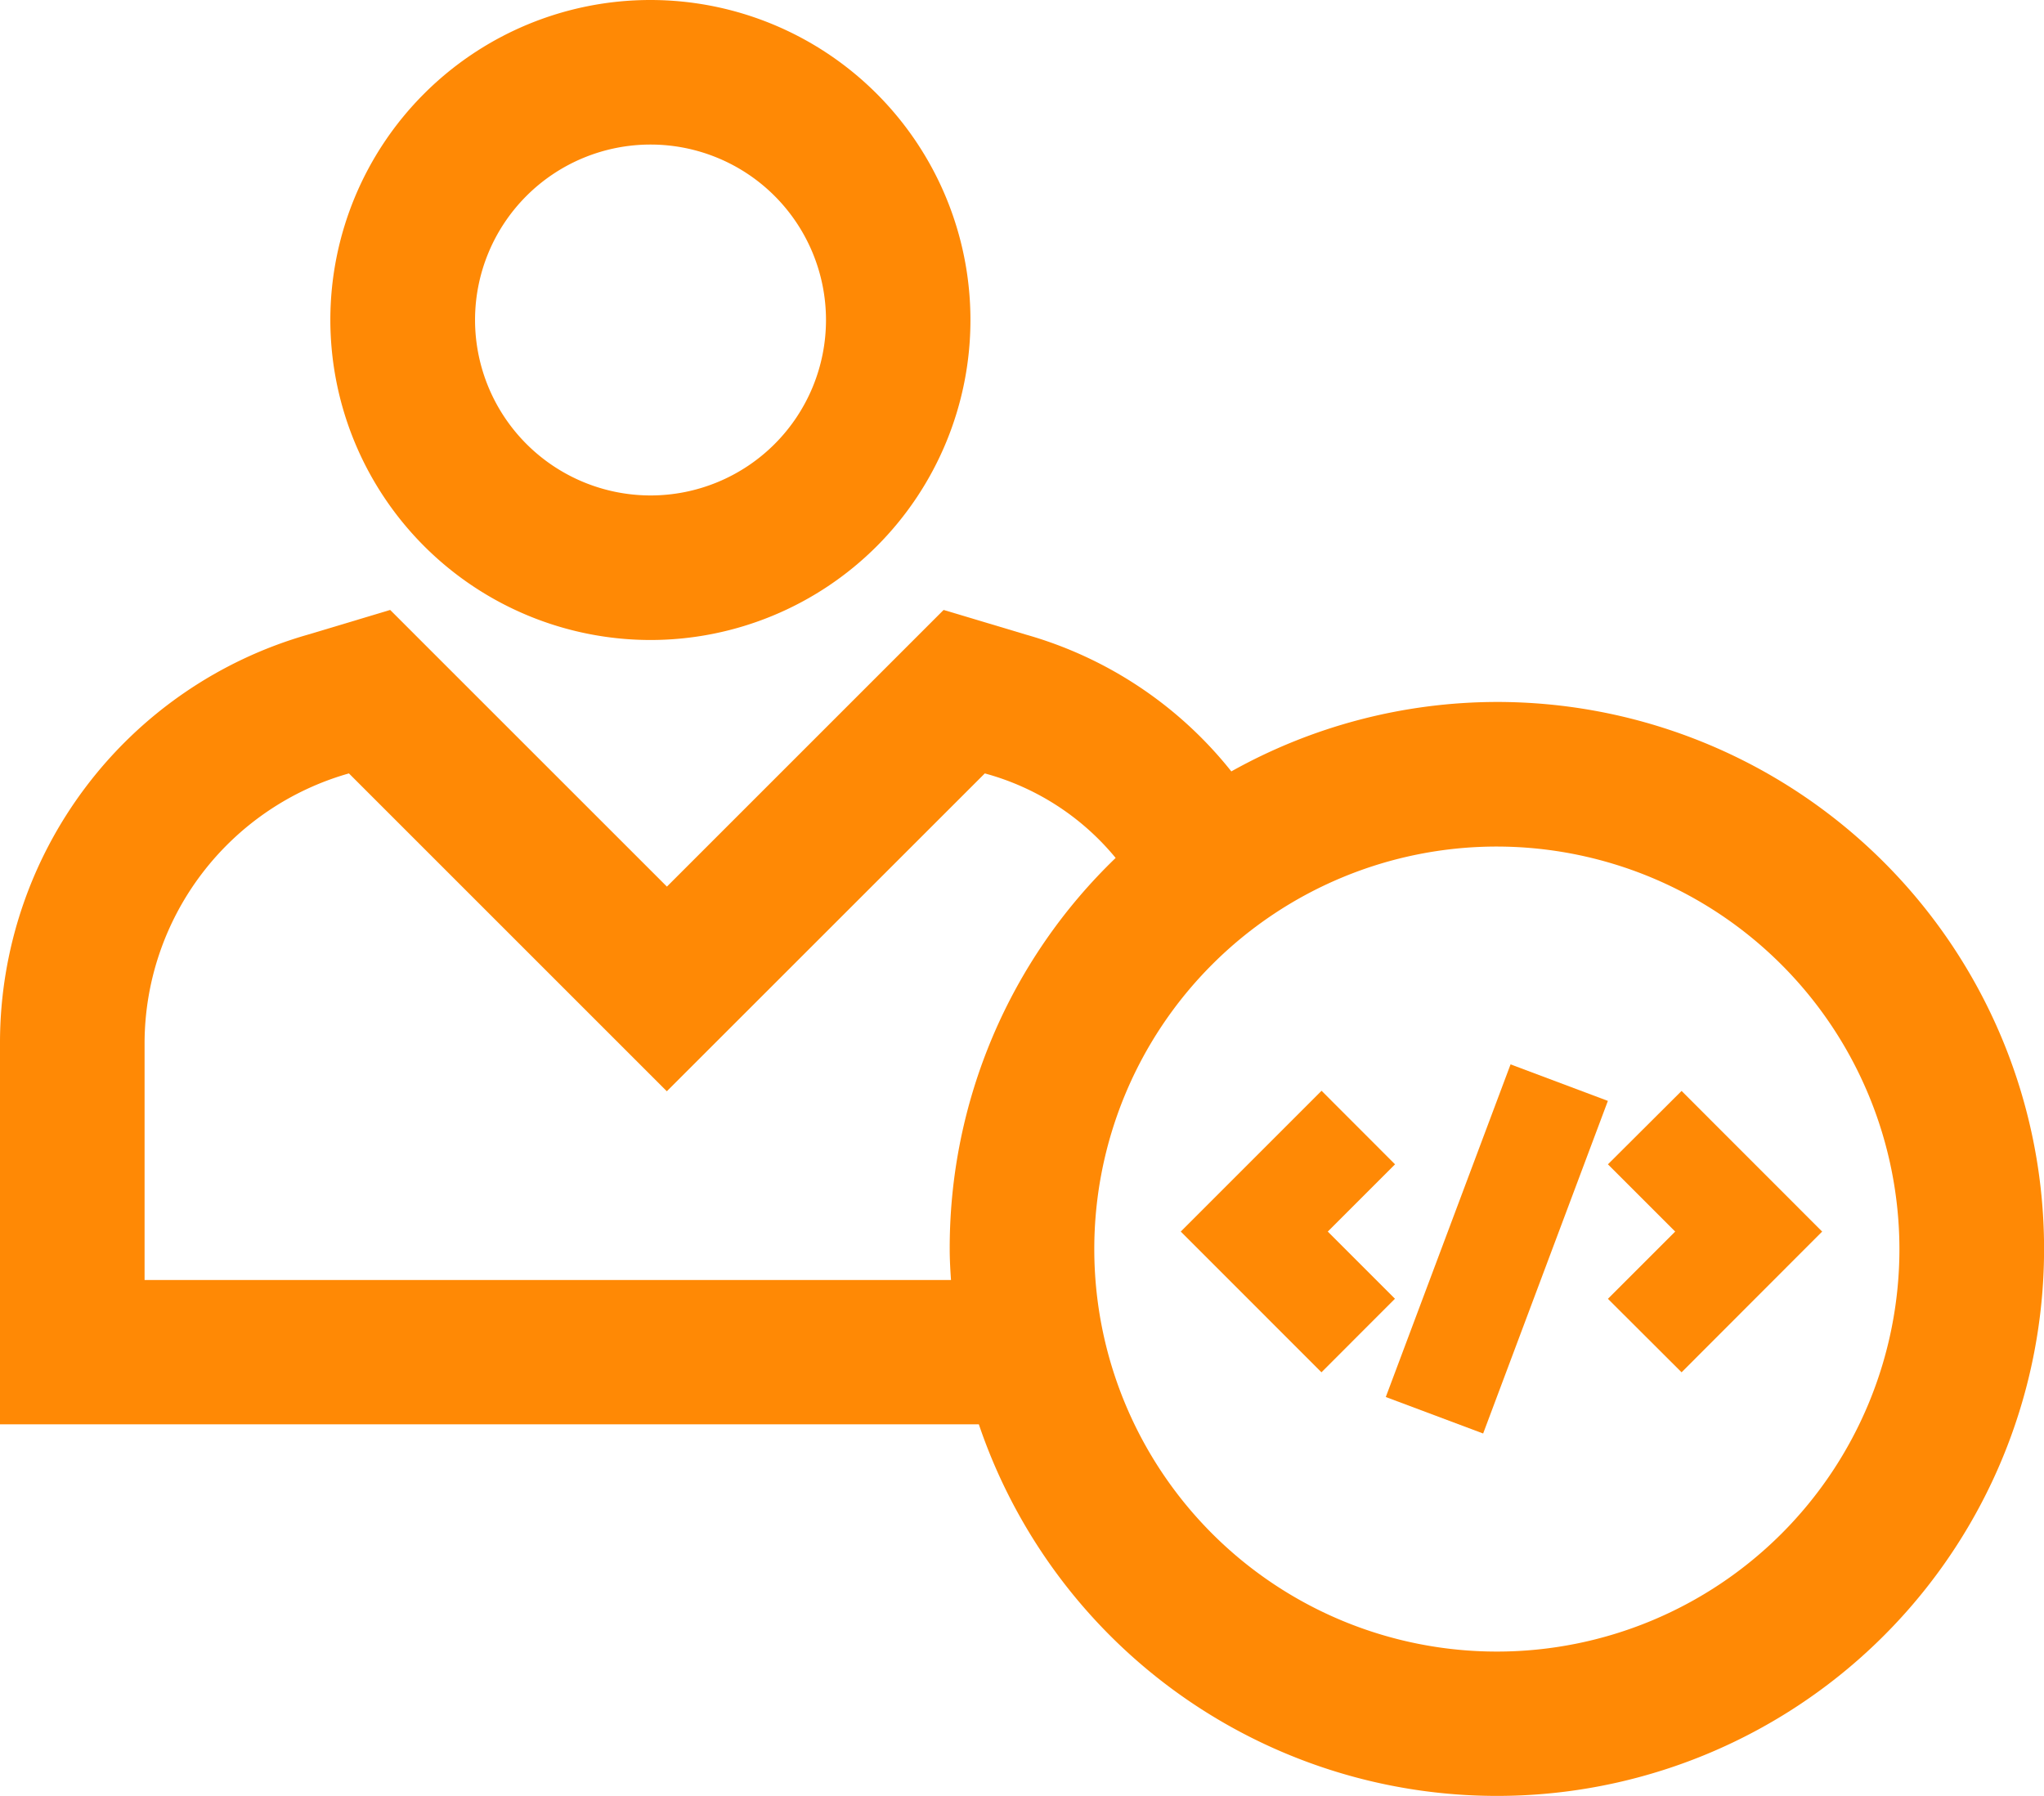
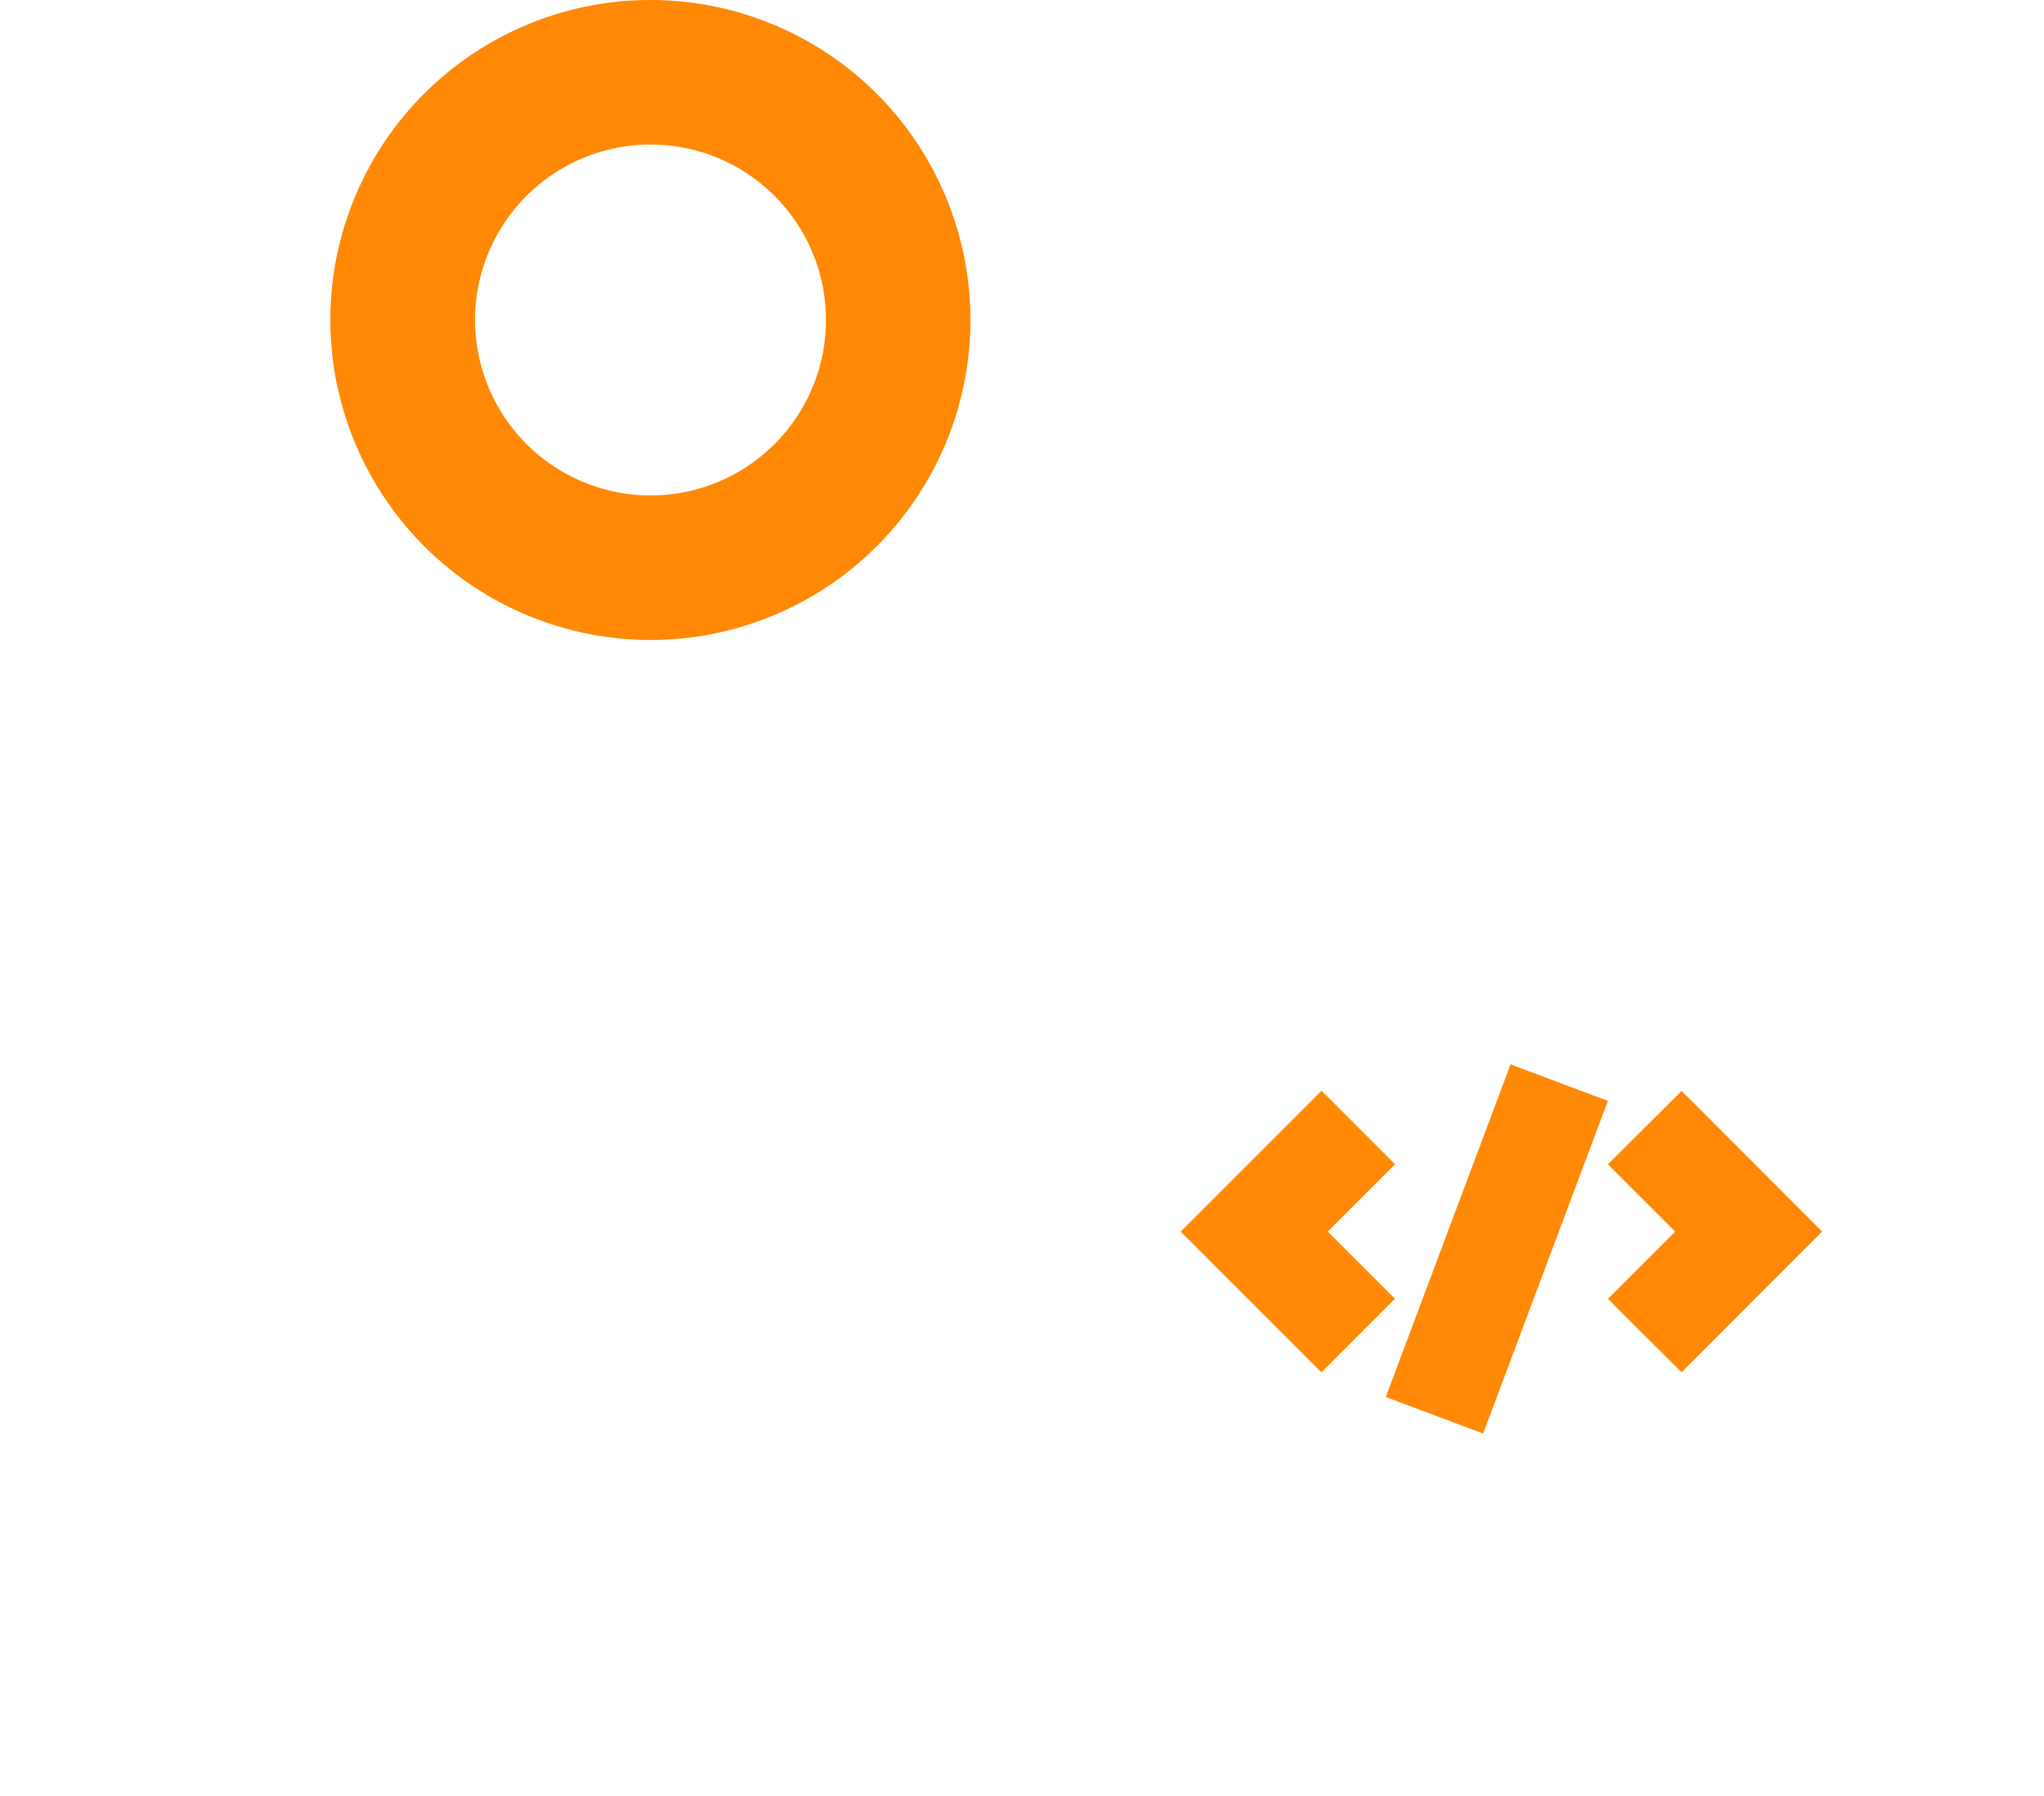
<svg xmlns="http://www.w3.org/2000/svg" width="48.621" height="42.728">
  <defs>
    <clipPath id="a">
      <path fill="none" d="M0 0h48.621v42.728H0z" />
    </clipPath>
  </defs>
  <g clip-path="url(#a)" fill="#ff8905">
-     <path d="M35.606 16.7a12.975 12.975 0 0 0-6.316 1.652 9.579 9.579 0 0 0-4.878-3.252l-1.966-.589-6.582 6.582-6.583-6.582-1.962.589A10.1 10.1 0 0 0 0 24.8v9.086h23.284A13.013 13.013 0 1 0 35.606 16.7m9.576 13.016a9.576 9.576 0 1 1-9.576-9.576 9.587 9.587 0 0 1 9.576 9.576m-22.56.736H3.439V24.8A6.683 6.683 0 0 1 8.3 18.4l7.562 7.562 7.564-7.562.039.011a6.084 6.084 0 0 1 3.073 2 12.88 12.88 0 0 0-3.947 9.311c0 .248.014.492.031.736" />
    <path d="M15.471 15.226a7.613 7.613 0 1 0-7.613-7.613 7.621 7.621 0 0 0 7.613 7.613M11.3 7.613a4.174 4.174 0 1 1 4.174 4.174A4.178 4.178 0 0 1 11.3 7.613" />
    <path d="M40 25.954 38.248 27.7l1.6 1.6-1.6 1.6L40 32.648l3.344-3.348ZM31.584 29.3l1.6-1.6-1.748-1.75-3.349 3.35 3.347 3.348 1.748-1.75Z" fill-rule="evenodd" />
    <path d="m32.964 33.236 2.968-7.914 2.315.869-2.967 7.913z" />
  </g>
</svg>